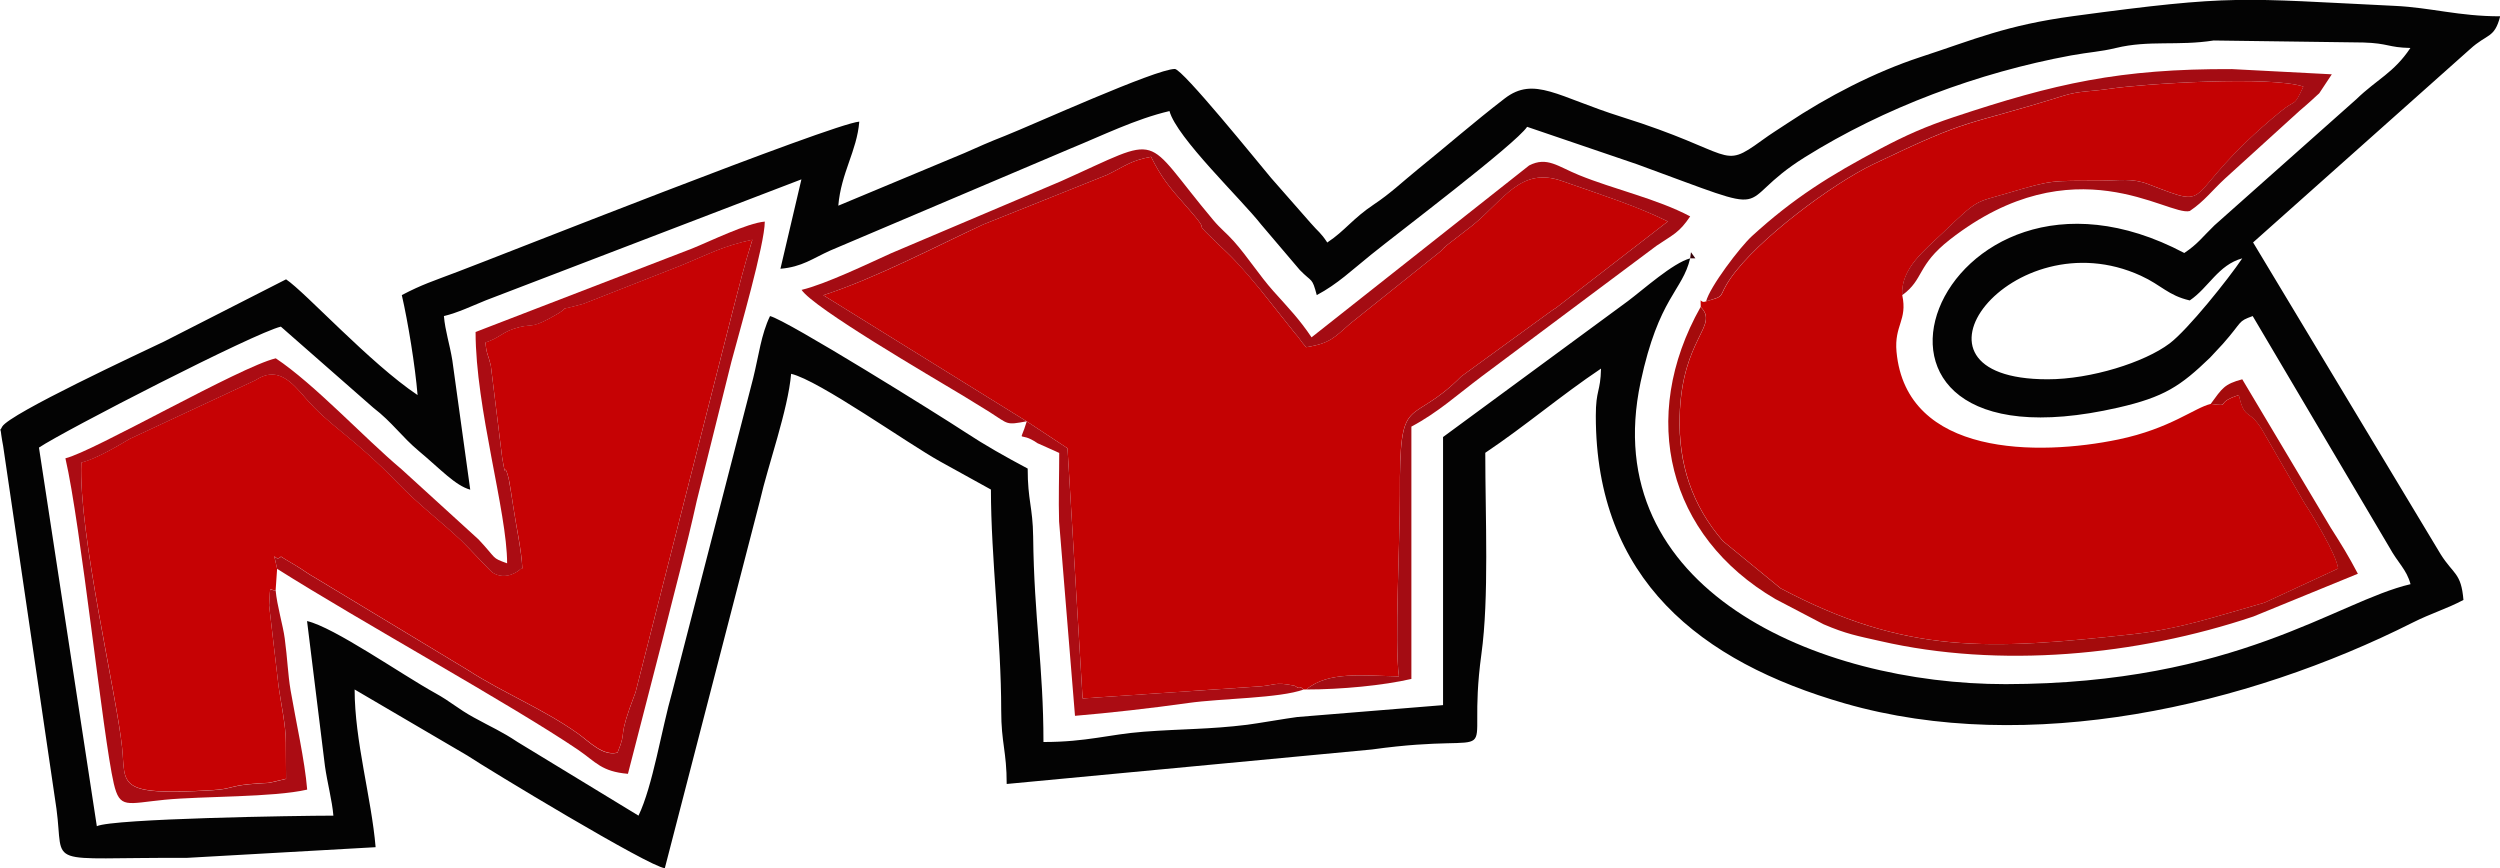
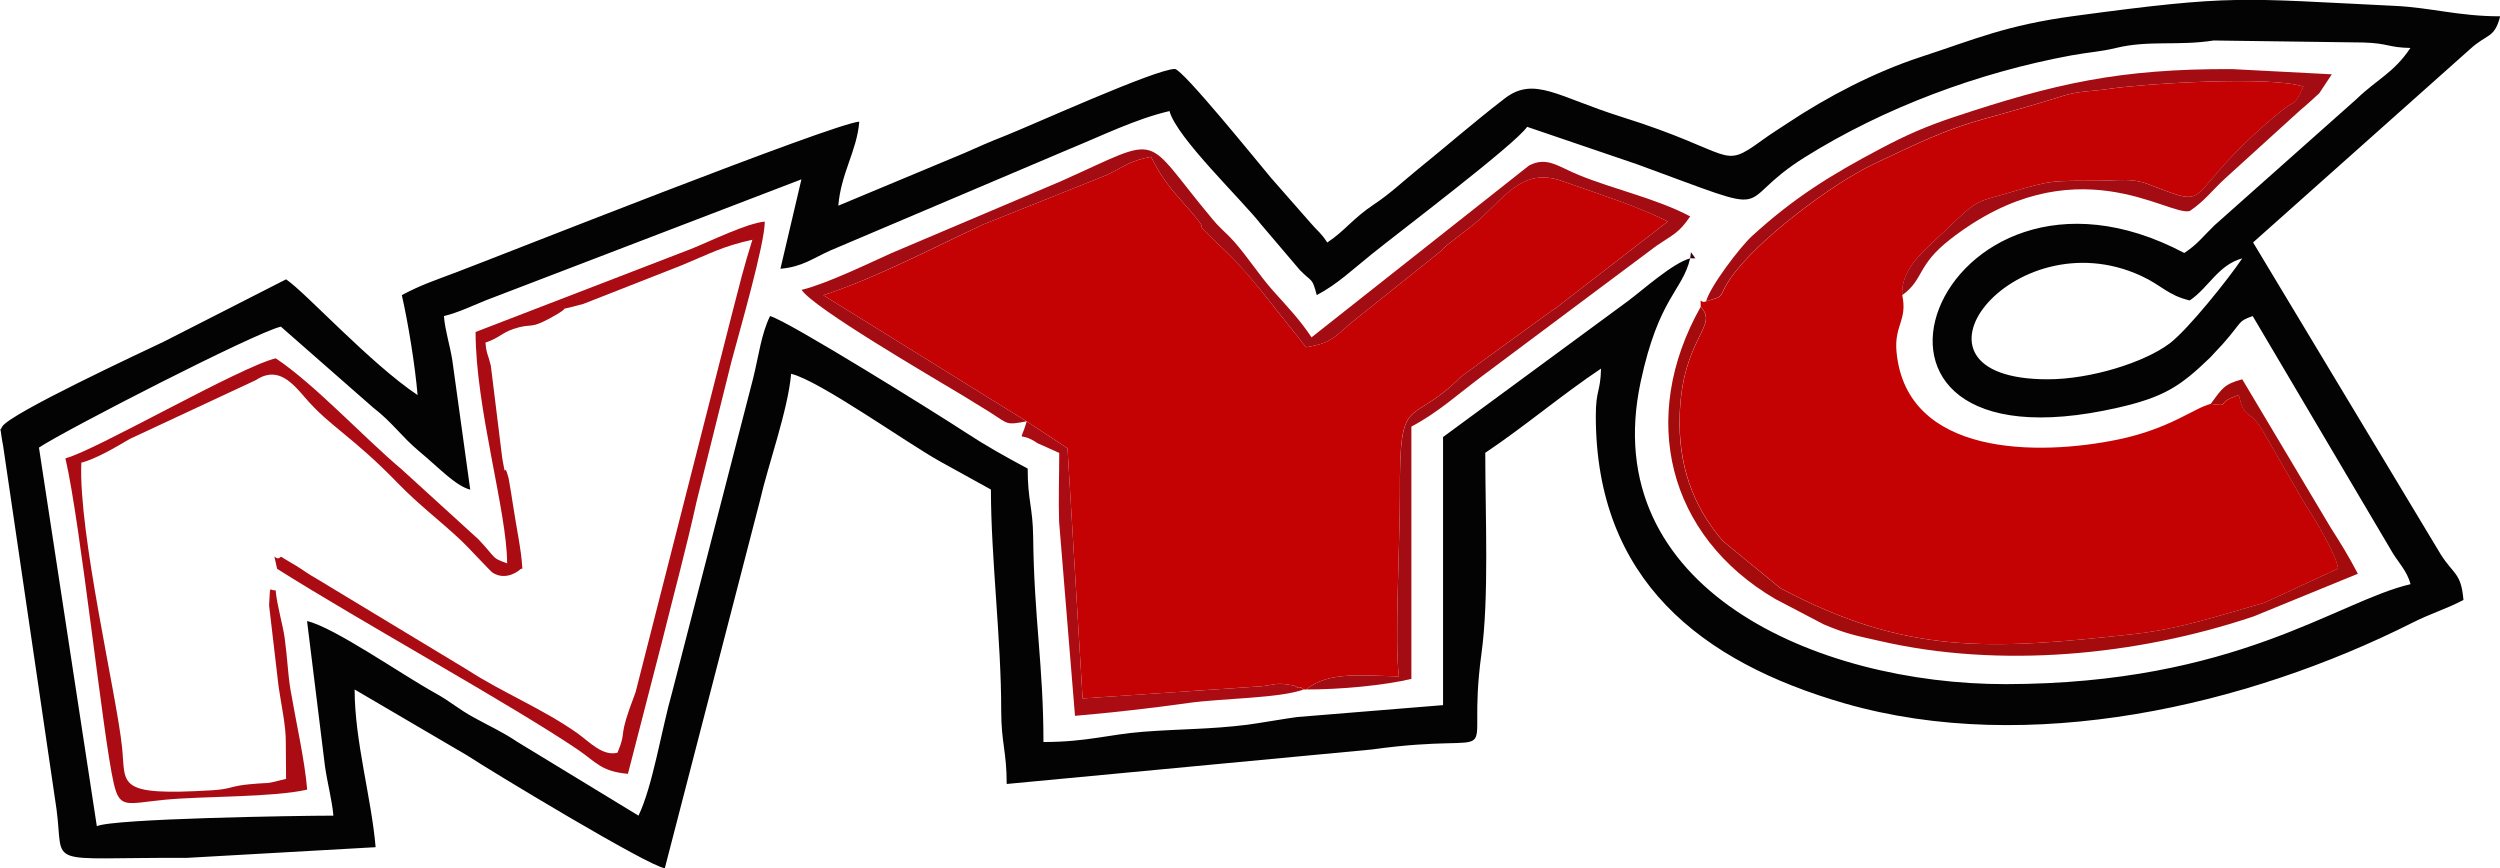
<svg xmlns="http://www.w3.org/2000/svg" xml:space="preserve" width="43.867mm" height="15.236mm" version="1.1" style="shape-rendering:geometricPrecision; text-rendering:geometricPrecision; image-rendering:optimizeQuality; fill-rule:evenodd; clip-rule:evenodd" viewBox="0 0 187.05 64.97">
  <defs>
    <style type="text/css">
   
    .fil0 {fill:#030303}
    .fil6 {fill:#370107}
    .fil5 {fill:#A40B0C}
    .fil4 {fill:#A40C13}
    .fil3 {fill:#AB0C13}
    .fil1 {fill:#C40203}
    .fil2 {fill:#C60204}
   
  </style>
  </defs>
  <g id="Capa_x0020_1">
    <g id="_2876939786672">
      <path class="fil0" d="M153.21 28.38c-12.07,0 -2.64,-12.16 6.97,-7.75 1.57,0.72 2.03,1.47 3.66,1.85 1.41,-0.95 2.13,-2.66 3.93,-3.15 -1.01,1.51 -4.07,5.34 -5.44,6.37 -1.87,1.41 -5.88,2.68 -9.12,2.68zm-26.75 -9.05c-1.3,0.35 -3.51,2.34 -4.66,3.2l-13.83 10.17 0 20.06 -10.91 0.89c-0.72,0.09 -3.03,0.49 -3.75,0.58 -2.85,0.35 -4.82,0.3 -7.74,0.52 -2.63,0.2 -4.24,0.77 -7.5,0.77 0,-5.71 -0.7,-9.22 -0.77,-15.36 -0.03,-2.24 -0.41,-2.71 -0.41,-5.1 -1.69,-0.9 -3.17,-1.73 -4.72,-2.75 -1.82,-1.2 -13.3,-8.36 -14.56,-8.66 -0.67,1.4 -0.83,2.91 -1.26,4.65l-6.05 23.45c-0.81,2.84 -1.46,7.06 -2.53,9.28l-9.05 -5.51c-1.2,-0.8 -1.9,-1.08 -3.28,-1.84 -1.19,-0.65 -1.7,-1.17 -2.9,-1.83 -2.51,-1.39 -7.56,-4.92 -9.57,-5.38l1.34 10.86c0.18,1.27 0.54,2.59 0.63,3.7 -2.64,0 -16.52,0.22 -17.7,0.79l-4.33 -28.33c1.9,-1.27 16.14,-8.59 18.1,-9.05l6.92 6.07c1.42,1.09 2.11,2.16 3.43,3.26 1.57,1.31 2.71,2.57 3.82,2.87l-1.34 -9.68c-0.2,-1.23 -0.53,-2.17 -0.63,-3.31 1.05,-0.25 2.17,-0.79 3.14,-1.18l23.61 -9.05 -1.57 6.69c1.63,-0.14 2.4,-0.77 3.74,-1.37l17.95 -7.62c2.4,-0.98 4.87,-2.21 7.42,-2.81 0.53,1.98 5.37,6.59 6.86,8.49l2.89 3.4c0.94,0.97 0.91,0.52 1.27,1.88 1.55,-0.82 2.64,-1.88 4.06,-3.02 1.96,-1.59 10.82,-8.28 11.68,-9.57l8.22 2.8c11.17,4.08 6.82,3.06 12.55,-0.52 5.95,-3.72 13,-6.34 19.92,-7.62 1.43,-0.26 2.16,-0.27 3.37,-0.56 2.47,-0.6 4.62,-0.14 7.31,-0.56l11.19 0.15c1.92,0.06 1.82,0.37 3.53,0.41 -1.24,1.86 -2.49,2.33 -4.04,3.83l-10.62 9.44c-0.9,0.87 -1.25,1.4 -2.26,2.07 -18.57,-9.83 -28.69,17.01 -4.95,11.57 3.45,-0.79 4.66,-1.6 6.88,-3.74l0.95 -1.02c1.54,-1.74 1.08,-1.67 2.24,-2.09l10.23 17.31c0.64,1.17 1.28,1.64 1.58,2.75 -5.52,1.29 -13.04,7.46 -30.29,7.48 -14.11,0.01 -30.61,-7.13 -27.32,-22.6 1.36,-6.37 3.14,-6.81 3.71,-9.27zm-27.15 -1.18c-0.53,-0.8 -0.64,-0.76 -1.27,-1.49l-2.94 -3.35c-0.96,-1.14 -6.62,-8.15 -7.2,-8.15 -1.42,0 -10.65,4.19 -12.7,5 -1.18,0.46 -2.05,0.85 -3.04,1.29l-9.44 3.94c0.21,-2.48 1.39,-4.08 1.57,-6.29 -2.04,0.17 -26.96,10.07 -30.07,11.24 -1.81,0.69 -2.64,0.94 -4.16,1.74 0.46,1.99 1,5.3 1.18,7.48 -3.56,-2.38 -8.37,-7.67 -9.84,-8.66l-9.12 4.65c-1.8,0.86 -11.54,5.39 -12.12,6.37 -0.28,0.59 -0.14,-0.17 -0.07,0.62 0.01,0.14 0.11,0.65 0.14,0.83l3.99 27.15c0.61,4.49 -1.15,3.62 9.73,3.67l14.15 -0.8c-0.31,-3.68 -1.57,-7.96 -1.57,-11.8l8.43 4.94c1.55,1.03 13.63,8.34 14.78,8.43l7.12 -27.51c0.6,-2.64 2.1,-6.78 2.33,-9.48 2.08,0.48 8.77,5.25 11.15,6.56l3.8 2.1c0,5.09 0.77,11.17 0.77,16.54 0,2.43 0.41,3.04 0.41,5.49l27.32 -2.58c10.63,-1.48 6.96,1.94 8.2,-7.14 0.58,-4.22 0.29,-10.17 0.29,-15.06 3,-2.01 5.66,-4.29 8.66,-6.3 -0.04,1.78 -0.39,1.56 -0.39,3.54 0,12.23 7.81,18.39 18.62,21.51 13.75,3.96 30.1,0.2 42.49,-6.04 1.39,-0.7 2.57,-1.04 3.81,-1.7 -0.17,-2.04 -0.74,-1.89 -1.7,-3.41l-14.04 -23.34 16.23 -14.46c1.3,-1.19 1.82,-0.78 2.26,-2.46 -3.11,0 -5.16,-0.65 -7.88,-0.78 -11.66,-0.56 -11.94,-0.87 -24.02,0.76 -5.11,0.69 -7.43,1.75 -11.48,3.07 -3.44,1.13 -6.96,2.96 -9.98,4.97 -0.75,0.5 -1.16,0.74 -1.89,1.27 -3.11,2.26 -1.91,0.93 -10.51,-1.77 -4.75,-1.49 -6.52,-3.07 -8.73,-1.37 -2.35,1.81 -4.27,3.5 -6.51,5.31 -1.19,0.97 -2.02,1.78 -3.28,2.62 -1.6,1.07 -2.14,1.95 -3.46,2.83z" />
      <path class="fil1" d="M76.82 31.53l3.05 2.01 1.13 18.72 12.78 -0.87c1.78,-0.07 1.42,-0.42 3.08,-0.08 0.09,0.02 0.28,0.23 0.34,0.13 0.07,-0.11 0.24,0.08 0.34,0.15l0.2 0c1.65,-1.38 4.23,-1.03 6.93,-0.98 -0.34,-2.35 0.08,-10.25 0.07,-13.58 -0.03,-7.92 0.68,-4.93 4.6,-8.87l6.84 -4.97c0.07,-0.05 0.17,-0.1 0.24,-0.15l8.37 -6.47c-2.35,-1.17 -4.92,-1.97 -7.93,-3.03 -3.08,-1.08 -4.33,1.4 -6.68,3.32l-1.99 1.54c-0.22,0.2 -0.21,0.21 -0.4,0.4l-6.75 5.4c-1.21,1.05 -1.51,1.49 -3.31,1.78 -0.46,-0.5 -0.44,-0.62 -0.86,-1.07l-2.09 -2.63c-0.55,-0.72 -1.95,-2.41 -2.94,-3.35 -3.59,-3.42 -0.51,-0.6 -3.14,-3.56 -1.25,-1.41 -1.81,-2.1 -2.58,-3.64 -1.58,0.31 -1.88,0.67 -3.3,1.36l-9.24 3.7c-3.51,1.63 -8,4 -11.98,5.3l15.22 9.44z" />
      <path class="fil1" d="M127.64 22.55c-0.49,0.2 -0.39,-0.52 -0.39,0.42 1.42,1.42 -1.4,2.29 -1.57,8.15 -0.1,3.54 0.9,6.67 3.24,9.37l4.31 3.53c9.4,4.98 15.68,4.61 26.29,3.44 3.61,-0.4 6.09,-1.28 9.93,-2.37l5.5 -2.55c-0.14,-1.07 -1.86,-3.89 -2.57,-4.98l-2.86 -4.95c-1.22,-2.28 -1.53,-0.96 -2,-3.05 -1.91,0.61 -0.48,0.89 -2.1,0.66 -1.23,0.29 -3.03,1.85 -6.91,2.66 -6,1.25 -15.88,1.29 -16.61,-6.56 -0.18,-1.99 0.83,-2.35 0.43,-4.23 -0.11,-2.01 1.69,-3.38 3.06,-4.69 2.69,-2.58 2.38,-2.22 4.83,-2.95 3.51,-1.04 3.2,-0.9 6.94,-0.93 1.45,-0.01 2.36,-0.21 3.58,0.26 5.31,2.04 2.05,1.02 9.87,-5.41 1.27,-1.04 0.98,-0.26 1.74,-1.89 -2.4,-0.81 -11.75,-0.24 -14.47,0.16 -1.47,0.22 -2.27,0.15 -3.47,0.52 -7.76,2.43 -6.6,1.47 -14.23,5.12 -3.05,1.46 -8.66,5.62 -10.67,8.51 -1.07,1.54 -0.25,1.29 -1.86,1.76z" />
-       <path class="fil2" d="M20.62 44.16l0.11 -1.61c-0.38,-1.74 -0.2,-0.39 0.29,-0.91 0.43,0.29 0.93,0.55 1.54,0.94 0.28,0.18 0.41,0.29 0.73,0.48 0.08,0.05 0.18,0.11 0.26,0.15l11.45 6.92c2.6,1.69 5.65,2.91 8.25,4.76 0.87,0.62 1.85,1.69 2.95,1.42 0.79,-1.93 -0.11,-0.73 1.35,-4.52l7.28 -28.57c0.46,-1.78 0.83,-3.26 1.46,-5.29 -2.21,0.48 -3.16,1.03 -5.29,1.91l-7.36 2.89c-2.66,0.73 -0.29,-0.12 -2.49,1.07 -1.59,0.86 -1.31,0.33 -2.73,0.8 -0.89,0.3 -1.09,0.69 -2.1,1.02 0.07,0.88 0.19,0.85 0.4,1.73l0.85 6.89c0.35,2.03 0.07,-0.01 0.48,1.53 0.06,0.21 0.28,1.67 0.34,2.07 0.23,1.56 0.63,3.32 0.69,4.69 -0.05,0.03 -0.16,0 -0.18,0.08 -0.01,0.02 -1.02,0.9 -2.06,0.22 -0.17,-0.11 -1.88,-1.96 -2.32,-2.38 -1.64,-1.54 -3.15,-2.65 -4.75,-4.3 -3.46,-3.58 -5.06,-4.21 -6.95,-6.41 -1,-1.17 -2,-2.25 -3.47,-1.44 -0.06,0.04 -0.16,0.1 -0.23,0.14l-9.41 4.39c-1.1,0.65 -2.54,1.49 -3.63,1.78 -0.22,5.32 2.65,17.34 3.05,21.31 0.29,2.78 -0.53,3.64 6.75,3.2 1.44,-0.09 1.32,-0.31 2.79,-0.45 1.95,-0.18 0.81,0.06 2.73,-0.4l-0.02 -2.72c0.01,-1.22 -0.37,-2.94 -0.54,-4.19l-0.71 -6.07c0.11,-1.74 -0.01,-1.04 0.49,-1.14z" />
      <path class="fil3" d="M20.62 44.16c-0.5,0.1 -0.39,-0.6 -0.49,1.14l0.71 6.07c0.18,1.26 0.56,2.98 0.54,4.19l0.02 2.72c-1.92,0.46 -0.78,0.22 -2.73,0.4 -1.47,0.14 -1.35,0.36 -2.79,0.45 -7.28,0.44 -6.46,-0.42 -6.75,-3.2 -0.41,-3.97 -3.27,-15.99 -3.05,-21.31 1.1,-0.29 2.53,-1.13 3.63,-1.78l9.41 -4.39c0.07,-0.04 0.17,-0.11 0.23,-0.14 1.47,-0.81 2.47,0.27 3.47,1.44 1.89,2.2 3.49,2.84 6.95,6.41 1.6,1.65 3.11,2.76 4.75,4.3 0.45,0.42 2.16,2.27 2.32,2.38 1.04,0.68 2.05,-0.2 2.06,-0.22 0.02,-0.07 0.12,-0.04 0.18,-0.08 -0.07,-1.37 -0.46,-3.13 -0.69,-4.69 -0.06,-0.4 -0.29,-1.86 -0.34,-2.07 -0.41,-1.54 -0.13,0.5 -0.48,-1.53l-0.85 -6.89c-0.21,-0.88 -0.33,-0.85 -0.4,-1.73 1.02,-0.33 1.22,-0.73 2.1,-1.02 1.42,-0.47 1.15,0.06 2.73,-0.8 2.19,-1.19 -0.17,-0.34 2.49,-1.07l7.36 -2.89c2.13,-0.88 3.08,-1.43 5.29,-1.91 -0.64,2.03 -1,3.51 -1.46,5.29l-7.28 28.57c-1.46,3.8 -0.56,2.59 -1.35,4.52 -1.11,0.28 -2.09,-0.8 -2.95,-1.42 -2.6,-1.85 -5.65,-3.07 -8.25,-4.76l-11.45 -6.92c-0.08,-0.05 -0.18,-0.11 -0.26,-0.15 -0.32,-0.19 -0.45,-0.3 -0.73,-0.48 -0.61,-0.4 -1.11,-0.66 -1.54,-0.94 -0.49,0.52 -0.66,-0.83 -0.29,0.91 6.16,3.9 17.61,10.21 22.53,13.55 1.33,0.91 1.73,1.62 3.72,1.79l2.58 -10.01c0.92,-3.7 1.78,-6.85 2.57,-10.42l2.59 -10.4c0.59,-2.22 2.5,-8.81 2.5,-10.49 -1.32,0.11 -4.08,1.47 -5.45,2.02l-16.19 6.24c0,5.71 2.36,13.44 2.36,17.31 -1.21,-0.44 -0.72,-0.28 -2.14,-1.79l-5.76 -5.25c-2.84,-2.39 -6.48,-6.34 -9.41,-8.3 -2.65,0.62 -13.68,7 -15.74,7.48 1.15,4.94 2.81,20.86 3.62,24.34 0.45,1.92 0.96,1.49 3.81,1.21 2.86,-0.28 8.13,-0.17 10.66,-0.76 -0.18,-2.19 -0.84,-5.08 -1.24,-7.42 -0.21,-1.25 -0.23,-2.33 -0.44,-3.89 -0.12,-0.94 -0.58,-2.46 -0.68,-3.6z" />
      <path class="fil4" d="M76.82 31.53l-15.22 -9.44c3.98,-1.3 8.46,-3.68 11.98,-5.3l9.24 -3.7c1.42,-0.69 1.71,-1.05 3.3,-1.36 0.77,1.54 1.33,2.23 2.58,3.64 2.63,2.96 -0.45,0.15 3.14,3.56 0.99,0.95 2.39,2.64 2.94,3.35l2.09 2.63c0.41,0.45 0.4,0.57 0.86,1.07 1.8,-0.29 2.1,-0.72 3.31,-1.78l6.75 -5.4c0.19,-0.18 0.17,-0.2 0.4,-0.4l1.99 -1.54c2.35,-1.91 3.61,-4.4 6.68,-3.32 3.01,1.06 5.58,1.87 7.93,3.03l-8.37 6.47c-0.07,0.04 -0.17,0.1 -0.24,0.15l-6.84 4.97c-3.91,3.94 -4.62,0.95 -4.6,8.87 0.01,3.33 -0.41,11.23 -0.07,13.58 -2.7,-0.05 -5.28,-0.4 -6.93,0.98 2.61,0 5.75,-0.3 7.86,-0.79l0 -18.88c1.98,-1.05 3.44,-2.39 5.28,-3.77l13.06 -9.76c1.29,-0.87 1.7,-0.98 2.52,-2.2 -2.49,-1.32 -5.7,-2.02 -8.32,-3.09 -1.58,-0.64 -2.39,-1.41 -3.73,-0.72l-16.28 12.86c-0.92,-1.37 -1.73,-2.2 -2.85,-3.45 -1.07,-1.2 -1.89,-2.52 -2.96,-3.73 -0.58,-0.65 -0.98,-0.92 -1.55,-1.6 -5.46,-6.5 -3.51,-6.42 -11.39,-2.9l-12.71 5.39c-1.68,0.76 -4.92,2.32 -6.7,2.74 0.92,1.37 9.56,6.4 12.12,7.94 0.72,0.44 1.23,0.75 1.95,1.2 1.45,0.92 1.19,0.99 2.79,0.69z" />
      <path class="fil4" d="M127.64 22.55c1.61,-0.48 0.79,-0.23 1.86,-1.76 2.01,-2.89 7.62,-7.05 10.67,-8.51 7.63,-3.66 6.48,-2.7 14.23,-5.12 1.2,-0.37 2,-0.3 3.47,-0.52 2.72,-0.4 12.07,-0.97 14.47,-0.16 -0.77,1.63 -0.48,0.85 -1.74,1.89 -7.82,6.43 -4.56,7.45 -9.87,5.41 -1.22,-0.47 -2.13,-0.27 -3.58,-0.26 -3.74,0.04 -3.43,-0.11 -6.94,0.93 -2.45,0.73 -2.14,0.37 -4.83,2.95 -1.37,1.32 -3.17,2.68 -3.06,4.69 1.66,-1.2 1.07,-2.21 3.58,-4.17 9.29,-7.24 16.33,-1.71 17.94,-2.13 1.1,-0.74 1.65,-1.52 2.66,-2.45l5.57 -5.06c0.06,-0.05 0.15,-0.13 0.21,-0.18 0.06,-0.05 0.15,-0.13 0.21,-0.18 0.25,-0.22 0.56,-0.49 0.83,-0.75 0.06,-0.06 0.15,-0.13 0.21,-0.19l0.94 -1.42 -7.48 -0.39c-8.4,-0.03 -13.22,1.07 -20.8,3.59 -2.1,0.7 -3.59,1.36 -5.5,2.37 -3.75,1.98 -6.49,3.69 -9.6,6.53 -0.89,0.81 -3.17,3.81 -3.44,4.9z" />
      <path class="fil5" d="M165.41 30.22c1.63,0.22 0.19,-0.05 2.1,-0.66 0.47,2.1 0.77,0.77 2,3.05l2.86 4.95c0.71,1.09 2.43,3.91 2.57,4.98l-5.5 2.55c-3.84,1.09 -6.32,1.97 -9.93,2.37 -10.62,1.17 -16.89,1.54 -26.29,-3.44l-4.31 -3.53c-2.34,-2.7 -3.35,-5.84 -3.24,-9.37 0.17,-5.86 2.99,-6.73 1.57,-8.15 -4.66,8.27 -2.47,17.13 5.59,21.85l3.61 1.89c1.7,0.73 2.53,0.87 4.25,1.26 8.92,2.05 19.12,1.11 27.91,-1.84l7.82 -3.2c-0.75,-1.42 -1.19,-2.12 -2.04,-3.46l-6.61 -11.09c-1.35,0.36 -1.5,0.67 -2.36,1.84z" />
      <path class="fil3" d="M97.54 51.59c-0.11,-0.07 -0.28,-0.25 -0.34,-0.15 -0.07,0.11 -0.25,-0.11 -0.34,-0.13 -1.66,-0.34 -1.3,0.01 -3.08,0.08l-12.78 0.87 -1.13 -18.72 -3.05 -2.01c-0.55,1.85 -0.66,0.61 0.8,1.63 0.05,0.03 1.37,0.6 1.63,0.73 0,1.68 -0.06,3.47 -0.01,5.13l1.19 14.54c2.51,-0.21 5.73,-0.57 8.48,-0.96 2.48,-0.35 6.85,-0.35 8.63,-1.01z" />
      <polygon class="fil6" points="126.46,19.33 126.85,19.33 126.52,18.87 " />
    </g>
  </g>
</svg>